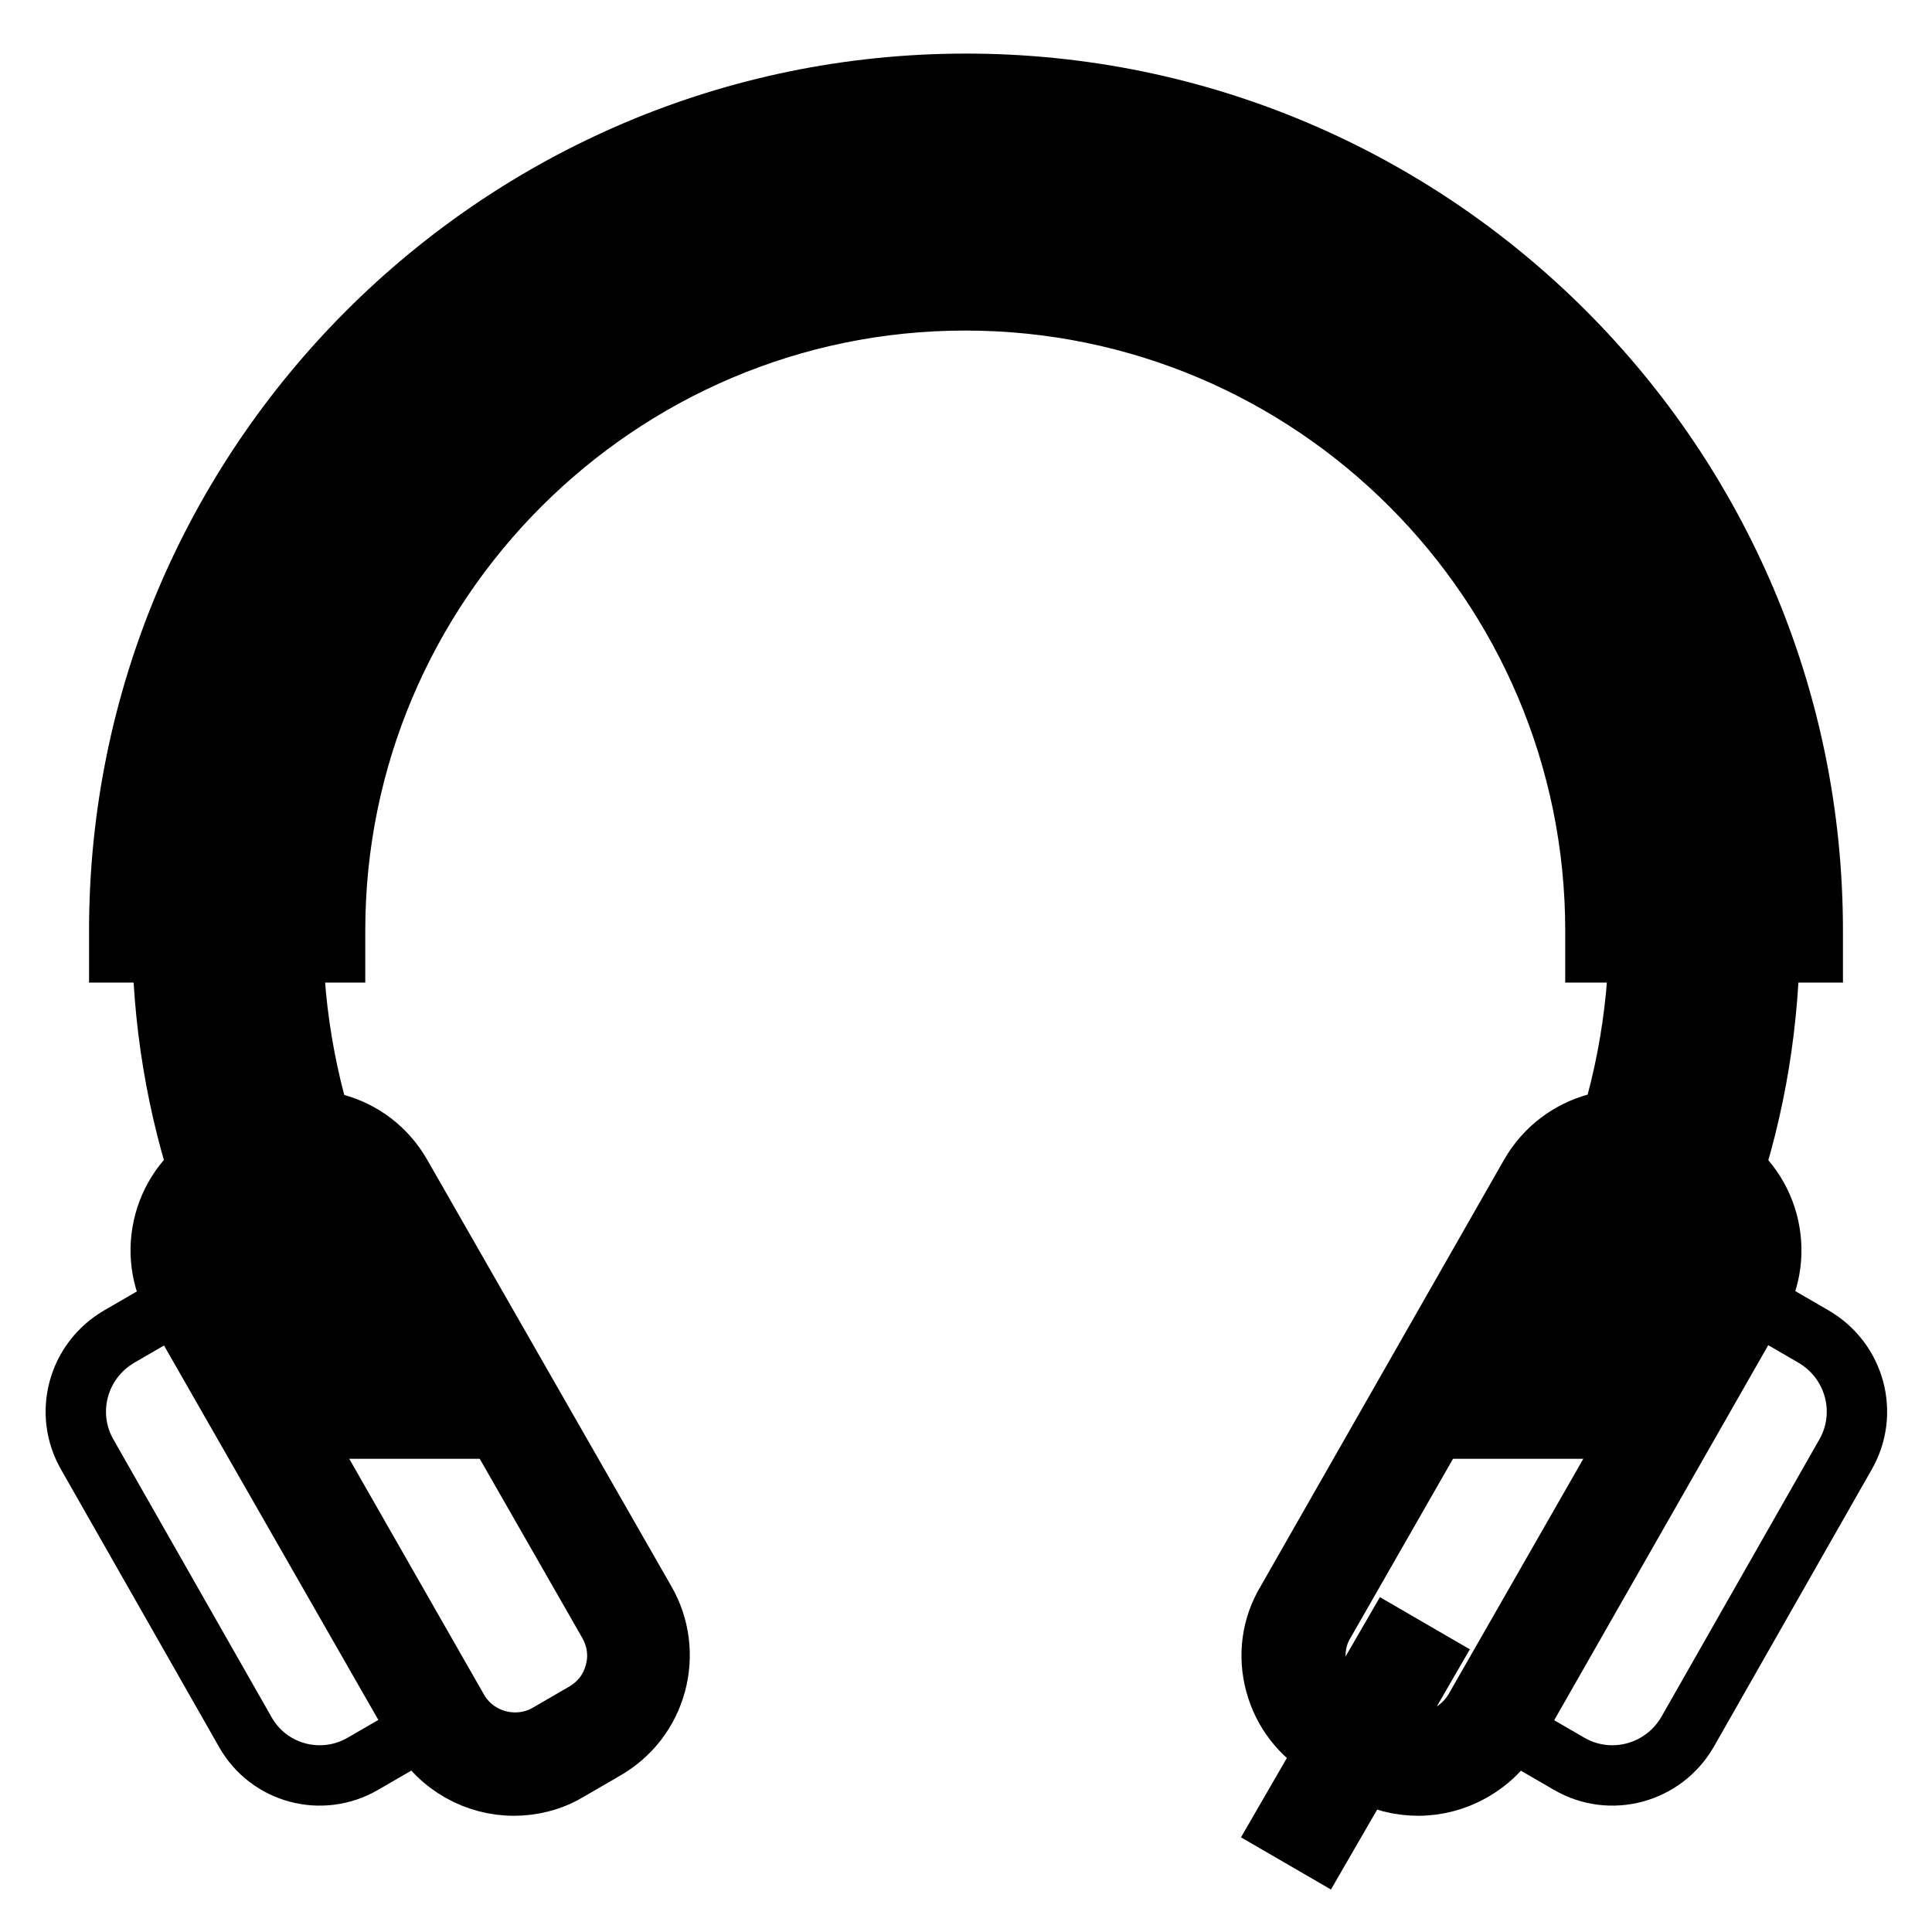
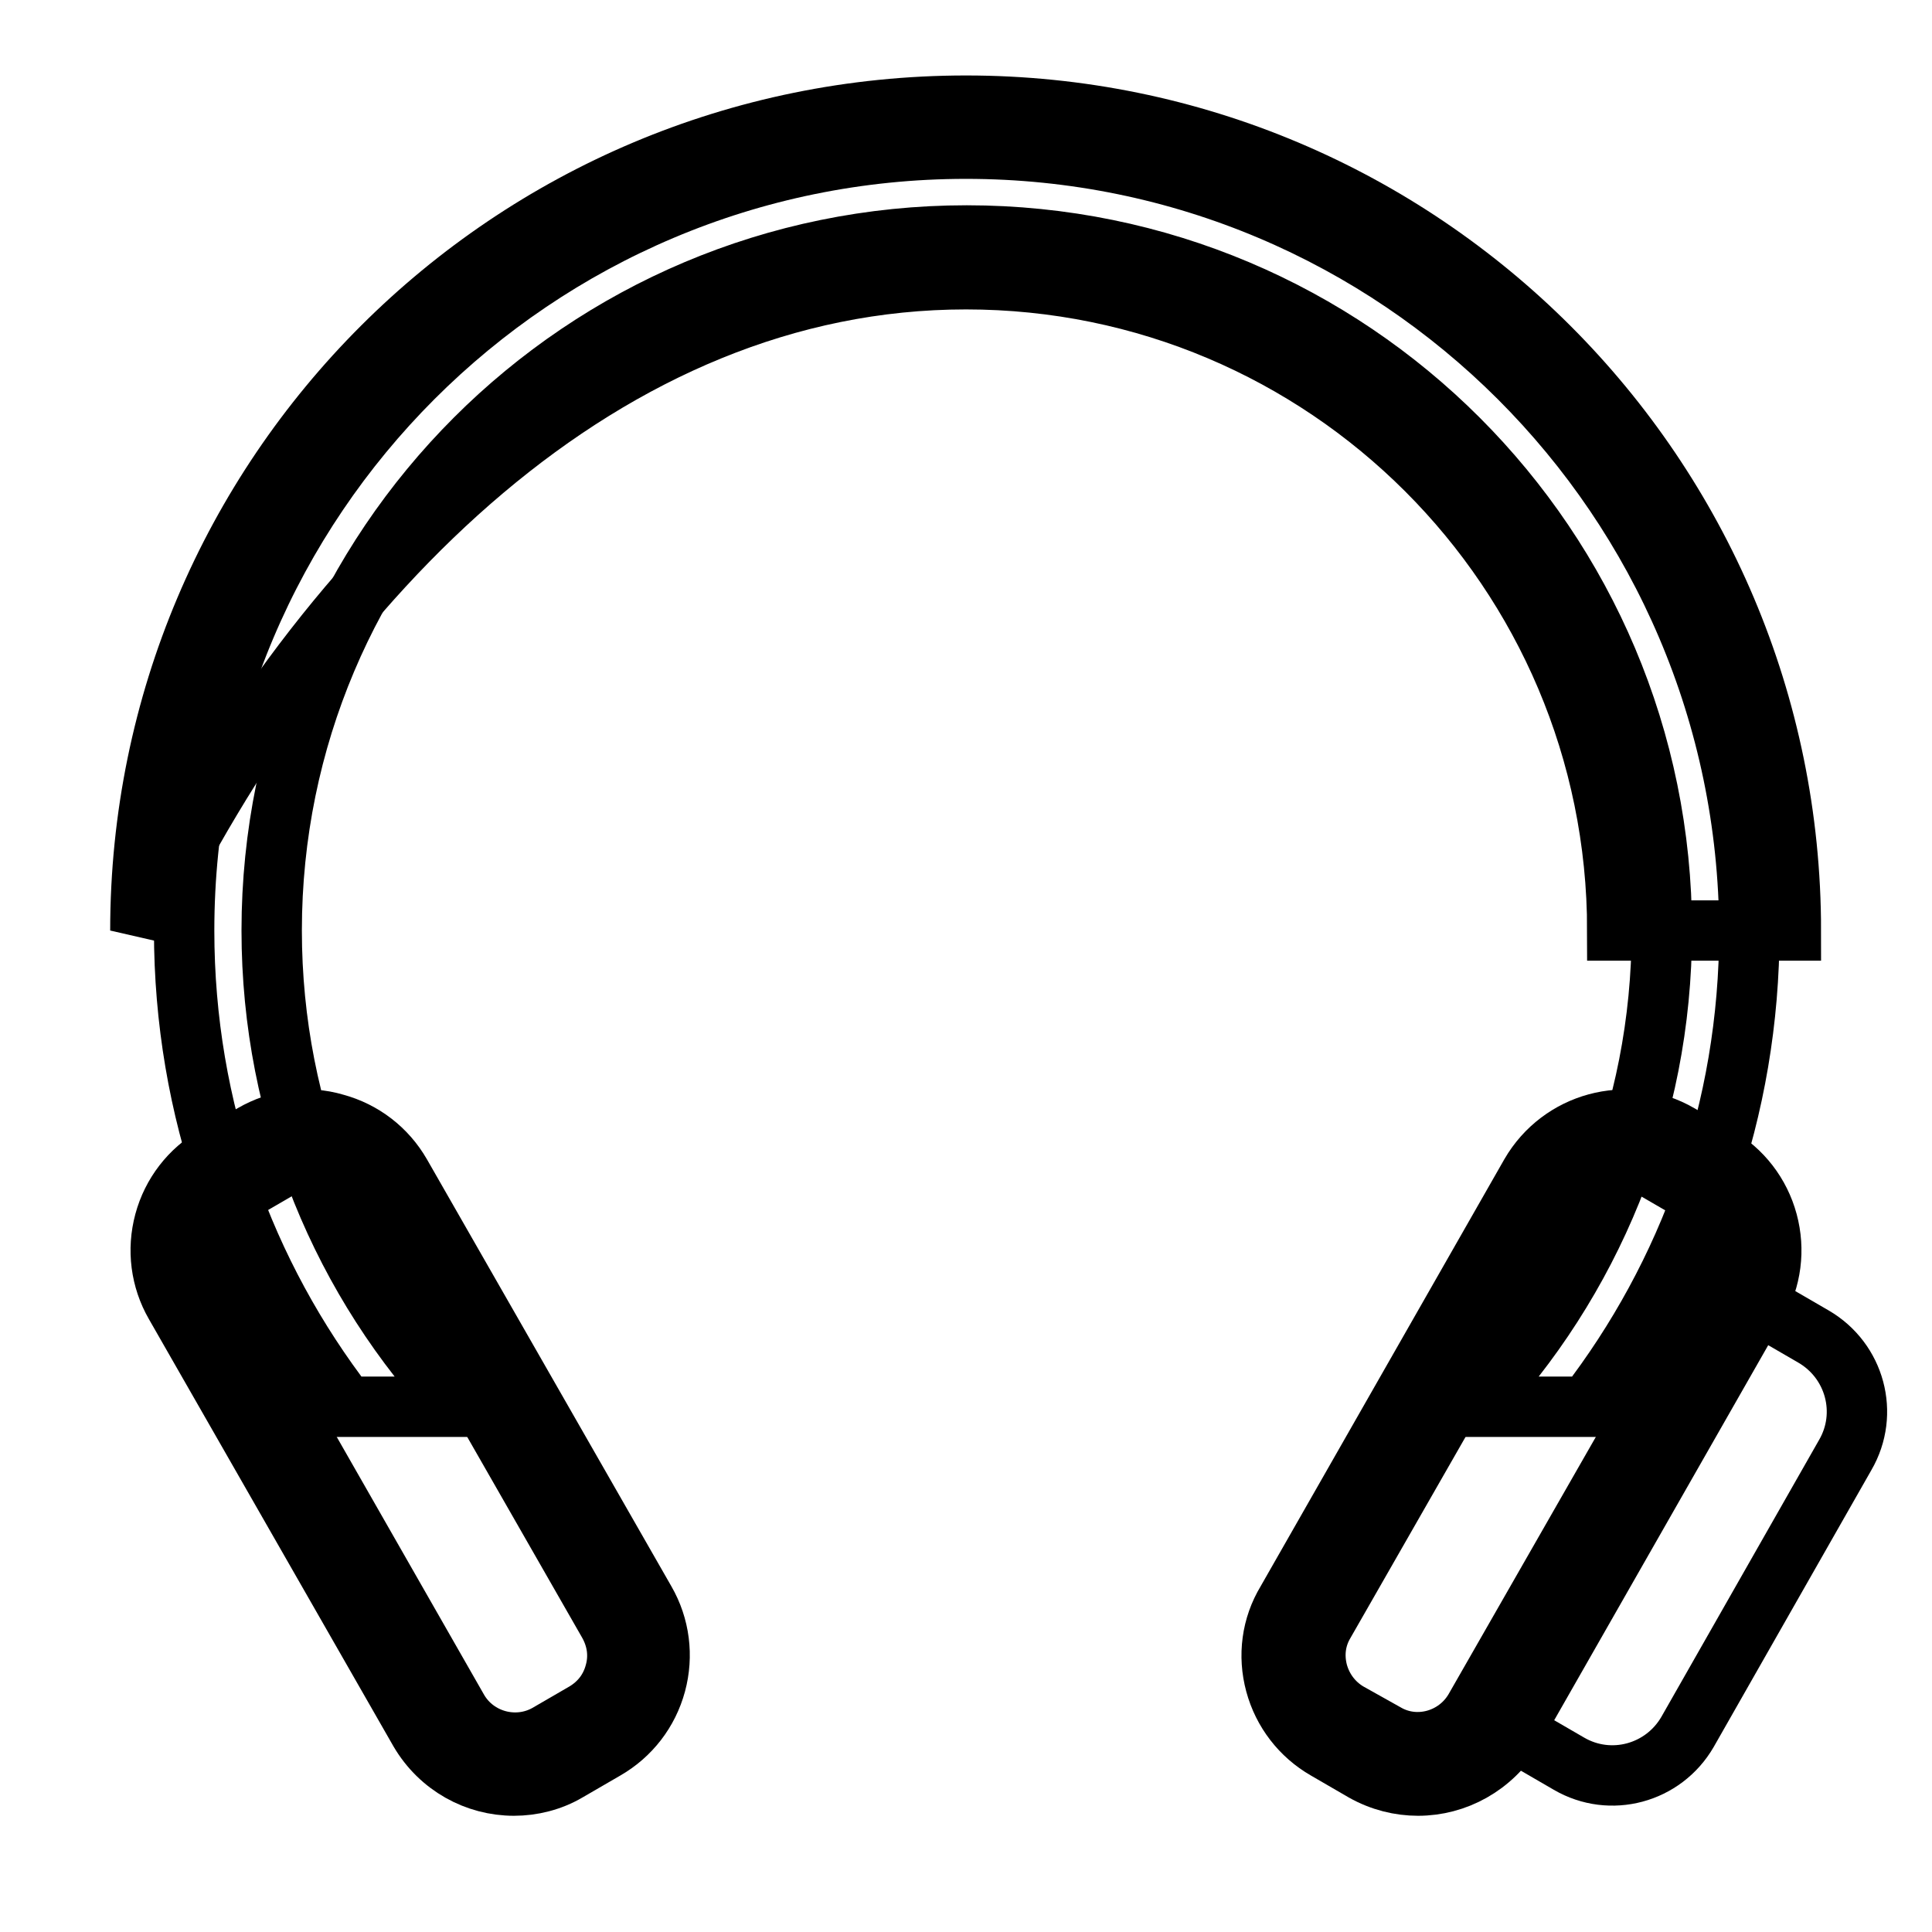
<svg xmlns="http://www.w3.org/2000/svg" version="1.1" x="0px" y="0px" viewBox="0 0 256 256" enable-background="new 0 0 256 256" xml:space="preserve">
  <g>
    <path stroke-width="8" fill-opacity="0" stroke="#000000" d="M128,19.7c-57.2,0-103.6,46.4-103.6,103.6c0,23.8,8,45.6,21.5,63.1h15.1c-15.5-16.4-25-38.7-25-63.1 c0-50.9,41.2-92.1,92.1-92.1c50.9,0,92.1,41.2,92.1,92.1c0,24.4-9.5,46.6-25,63.1h15.1c13.5-17.5,21.5-39.3,21.5-63.1 C231.6,66.1,185.2,19.7,128,19.7L128,19.7z" />
-     <path stroke-width="8" fill-opacity="0" stroke="#000000" d="M211.5,189.3h-23.2l4.6-4.9c15.6-16.6,24.3-38.3,24.3-61.1c0-49.2-40-89.2-89.2-89.2 c-49.2,0-89.2,40-89.2,89.2c0,22.8,8.6,44.5,24.3,61.1l4.6,4.9H44.5l-0.9-1.1c-14.4-18.7-22.1-41.1-22.1-64.8 C21.6,64.6,69.4,16.9,128,16.9c58.7,0,106.5,47.8,106.5,106.5c0,23.7-7.6,46.2-22.1,64.8L211.5,189.3L211.5,189.3z M201.4,183.5 h7.3c13.1-17.5,20-38.2,20-60.2c0-55.5-45.2-100.7-100.7-100.7c-55.5,0-100.7,45.2-100.7,100.7c0,22,6.9,42.8,20,60.2h7.3 C40.7,166.6,33,145.5,33,123.3c0-52.4,42.6-95,95-95c52.4,0,95,42.6,95,95C222.9,145.5,215.3,166.6,201.4,183.5z" />
-     <path stroke-width="8" fill-opacity="0" stroke="#000000" d="M128,14C67.6,14,18.6,62.9,18.6,123.3h23C41.7,75.6,80.4,37,128,37c47.6,0,86.3,38.6,86.3,86.3h23 C237.3,62.9,188.3,14,128,14z" />
-     <path stroke-width="8" fill-opacity="0" stroke="#000000" d="M240.2,126.2h-28.8v-2.9c0-46-37.4-83.5-83.5-83.5c-46,0-83.5,37.5-83.5,83.5v2.9H15.8v-2.9 C15.8,61.5,66.1,11.1,128,11.1c61.9,0,112.2,50.3,112.2,112.2V126.2z M217.1,120.5h17.3C232.9,63.1,185.7,16.9,128,16.9 c-57.7,0-104.9,46.2-106.4,103.6h17.3c1.5-47.9,40.9-86.3,89.2-86.3C176.2,34.1,215.6,72.6,217.1,120.5z" />
-     <path stroke-width="8" fill-opacity="0" stroke="#000000" d="M169.9,242l14.4-24.9l5,2.9l-14.4,24.9L169.9,242z" />
+     <path stroke-width="8" fill-opacity="0" stroke="#000000" d="M128,14C67.6,14,18.6,62.9,18.6,123.3C41.7,75.6,80.4,37,128,37c47.6,0,86.3,38.6,86.3,86.3h23 C237.3,62.9,188.3,14,128,14z" />
    <path stroke-width="8" fill-opacity="0" stroke="#000000" d="M207.9,233.7l-10-5.8l32.4-56.6l10,5.8c5.5,3.2,7.4,10.2,4.2,15.7l-20.9,36.7 C220.4,235,213.4,236.9,207.9,233.7L207.9,233.7z" />
    <path stroke-width="8" fill-opacity="0" stroke="#000000" d="M182.2,232.2l-5-2.9c-5.5-3.2-7.4-10.2-4.2-15.7l32.4-56.6c3.2-5.5,10.2-7.4,15.7-4.2l5,2.9 c5.5,3.2,7.4,10.2,4.2,15.7L197.9,228C194.7,233.5,187.7,235.4,182.2,232.2z" />
    <path stroke-width="8" fill-opacity="0" stroke="#000000" d="M187.9,236.6c-2.4,0-4.9-0.6-7.2-1.9l-5-2.9c-3.3-1.9-5.7-5-6.7-8.7c-1-3.7-0.5-7.6,1.5-10.9l32.3-56.6 c4-6.9,12.8-9.3,19.7-5.3l5,2.9c3.3,1.9,5.7,5,6.7,8.7c1,3.7,0.5,7.6-1.4,10.9l-32.3,56.6C197.7,234,192.9,236.6,187.9,236.6z  M183.6,229.7c4.1,2.4,9.4,0.9,11.8-3.2l32.4-56.6c1.2-2,1.5-4.3,0.9-6.6c-0.6-2.2-2-4.1-4-5.2l-5-2.9c-4.1-2.4-9.4-1-11.8,3.2 L175.5,215c-1.2,2-1.5,4.3-0.9,6.6c0.6,2.2,2,4.1,4,5.3L183.6,229.7L183.6,229.7z" />
-     <path stroke-width="8" fill-opacity="0" stroke="#000000" d="M48.1,233.7l10-5.8l-32.3-56.6l-10,5.8c-5.5,3.2-7.4,10.2-4.2,15.7l20.9,36.7 C35.6,235,42.6,236.9,48.1,233.7L48.1,233.7z" />
-     <path stroke-width="8" fill-opacity="0" stroke="#000000" d="M73.8,232.2l5-2.9c5.5-3.2,7.4-10.2,4.2-15.7l-32.4-56.6c-3.2-5.5-10.2-7.4-15.7-4.2l-5,2.9 c-5.5,3.2-7.4,10.2-4.2,15.7L58,228C61.2,233.5,68.3,235.4,73.8,232.2z" />
    <path stroke-width="8" fill-opacity="0" stroke="#000000" d="M68.1,236.6c-5,0-9.8-2.6-12.5-7.2l-32.4-56.6c-1.9-3.3-2.4-7.2-1.4-10.9c1-3.7,3.4-6.8,6.7-8.7l5-2.9 c3.3-1.9,7.2-2.5,10.9-1.4c3.7,1,6.8,3.4,8.7,6.7l32.4,56.6c1.9,3.3,2.4,7.2,1.4,10.9c-1,3.7-3.4,6.8-6.7,8.7l-5,2.9 C73,236,70.5,236.6,68.1,236.6z M40.7,154c-1.5,0-3,0.4-4.3,1.2l-5,2.9c-2,1.2-3.4,3-4,5.2c-0.6,2.2-0.3,4.5,0.9,6.6l32.4,56.7 c2.4,4.1,7.7,5.5,11.8,3.2l5-2.9c2-1.2,3.4-3,4-5.3c0.6-2.2,0.3-4.5-0.9-6.6l-32.4-56.6c-1.1-2-3-3.4-5.2-4 C42.1,154.1,41.4,154,40.7,154z" />
  </g>
</svg>